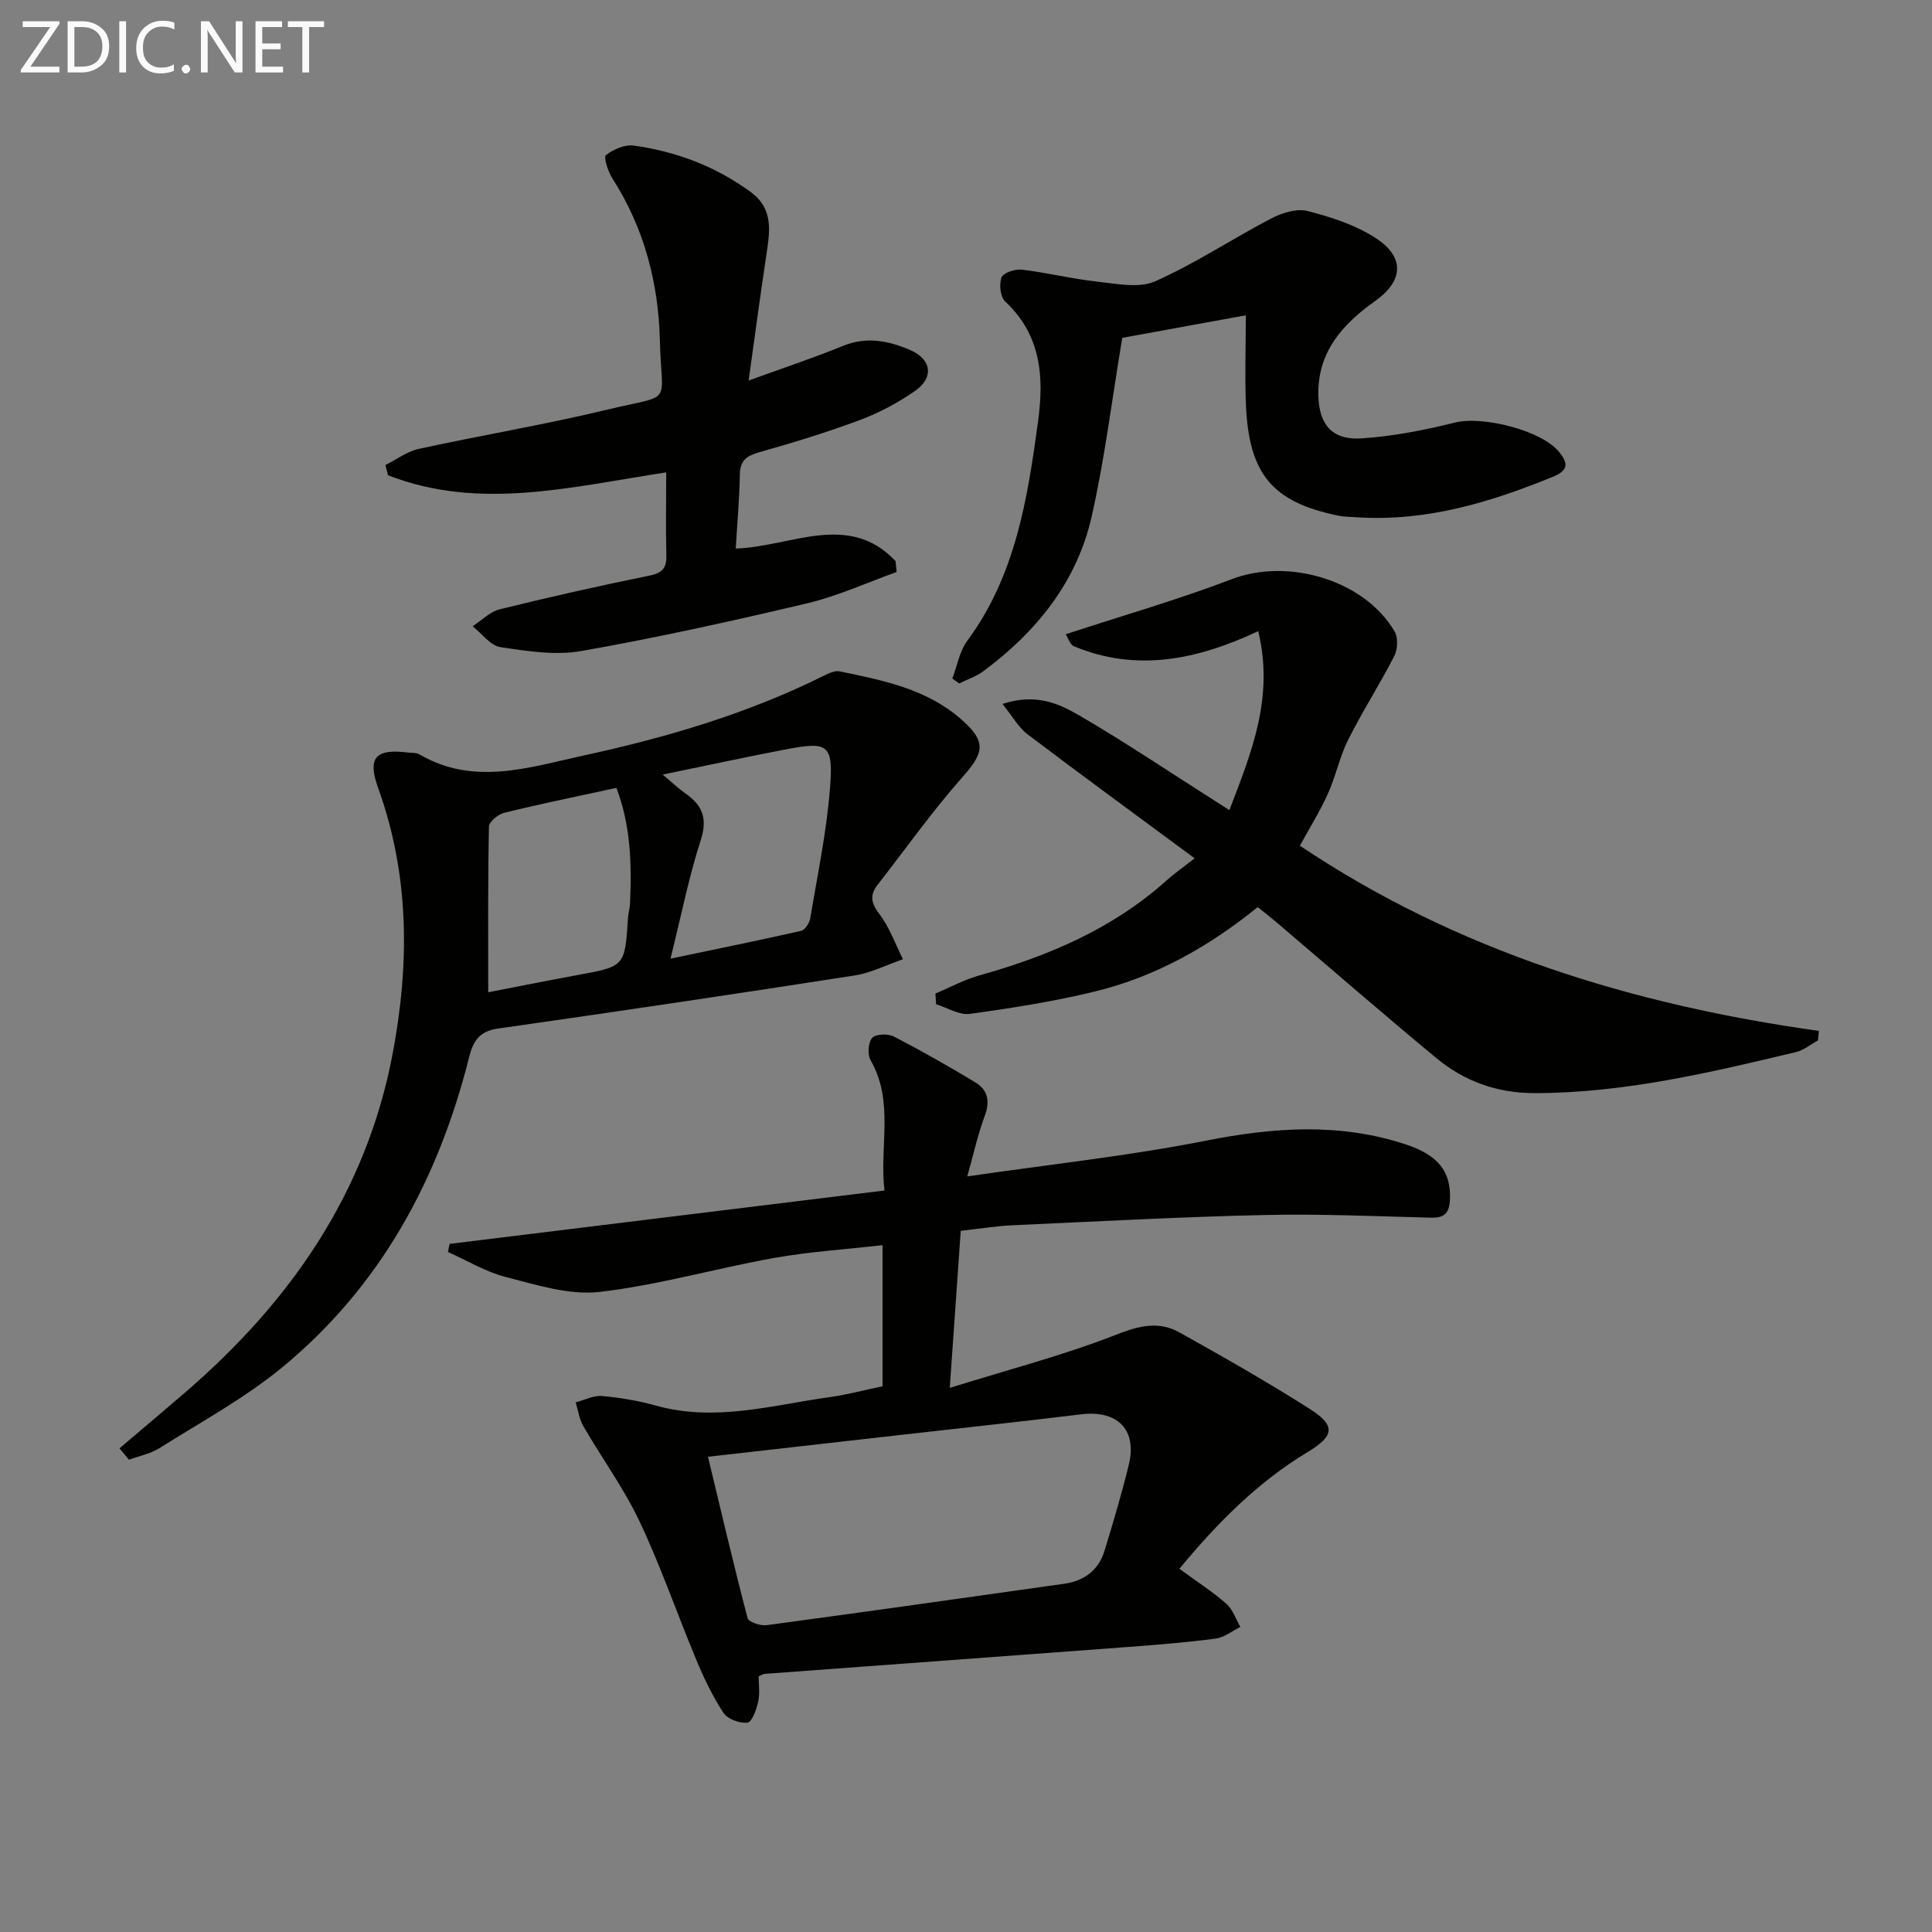
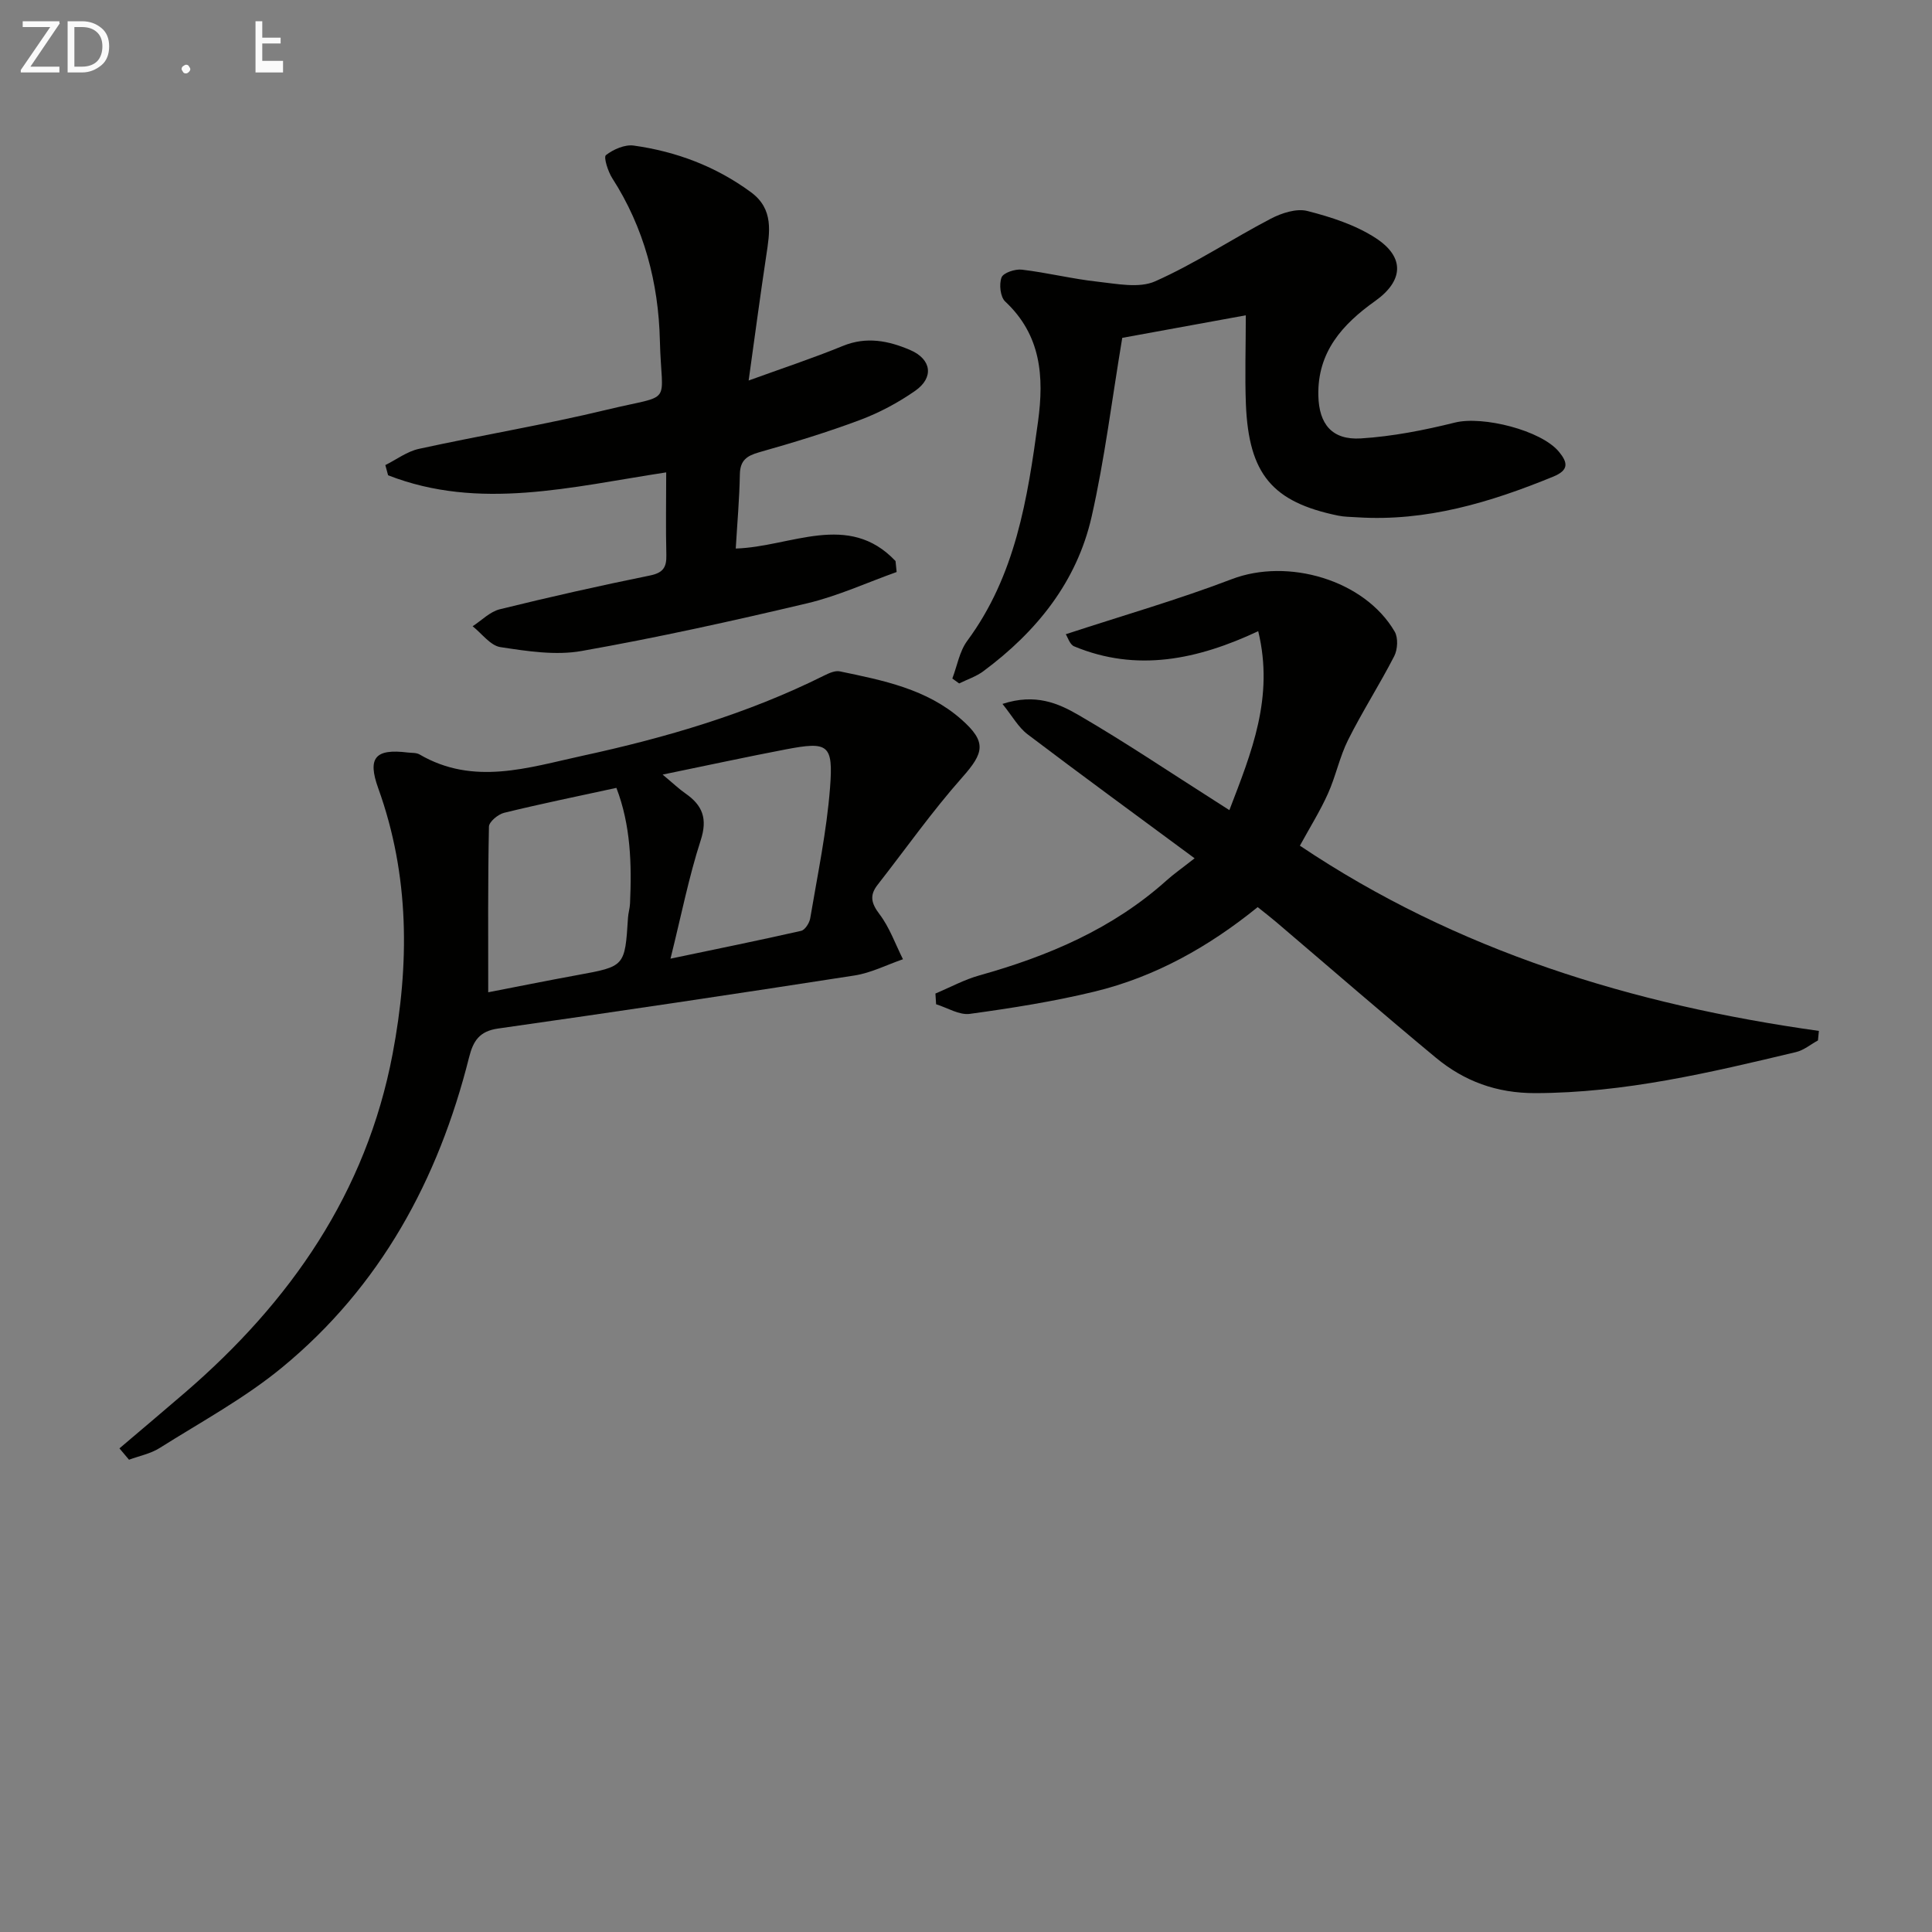
<svg xmlns="http://www.w3.org/2000/svg" enable-background="new 0 0 400 400" viewBox="0 0 400 400">
  <rect x="0" y="0" width="400" height="400" fill="#808080" stroke="none" />
-   <path d="m244.18 324.8c3.6 2.64 6.84 4.72 9.7 7.22 1.35 1.18 1.97 3.18 2.93 4.81-1.7.84-3.33 2.19-5.1 2.42-6.08.8-12.21 1.29-18.33 1.75-25.03 1.88-50.06 3.7-75.09 5.56-.31.02-.61.24-1.22.5 0 1.67.29 3.53-.09 5.24-.36 1.62-1.28 4.23-2.21 4.35-1.6.2-4.12-.72-4.98-2.02-2.27-3.44-4.07-7.24-5.66-11.06-3.97-9.5-7.32-19.29-11.72-28.58-3.24-6.86-7.8-13.09-11.62-19.69-.85-1.47-1.09-3.29-1.61-4.95 1.83-.48 3.7-1.47 5.47-1.32 3.78.34 7.59.99 11.25 2.01 12.19 3.38 23.98-.12 35.88-1.78 3.59-.5 7.12-1.45 10.94-2.25 0-9.47 0-18.89 0-29.21-7.57.86-15.13 1.34-22.53 2.66-12.07 2.16-23.96 5.63-36.1 7.02-6.27.72-13.01-1.47-19.35-3.08-4.17-1.06-8.02-3.42-12.01-5.2.12-.56.24-1.11.36-1.67 29.79-3.66 59.59-7.32 90.03-11.05-1.09-9.13 2.08-18.34-2.88-26.99-.67-1.17-.5-3.68.34-4.61.74-.82 3.27-.91 4.48-.28 5.73 2.96 11.35 6.16 16.87 9.49 2.57 1.55 3.09 3.89 1.96 6.91-1.43 3.84-2.31 7.89-3.62 12.56 16.79-2.45 33.28-4.21 49.48-7.41 13.98-2.76 27.62-3.72 41.27.78 6.91 2.28 9.39 5.76 9.18 11.36-.1 2.7-1.02 3.89-3.86 3.82-11.48-.29-22.96-.82-34.43-.56-17.45.39-34.88 1.34-52.32 2.13-3.3.15-6.58.69-10.68 1.15-.72 10.29-1.43 20.43-2.27 32.52 12.53-3.91 23.72-6.8 34.4-11 4.74-1.86 8.83-2.9 13.15-.49 9.13 5.1 18.24 10.27 27.06 15.89 5.36 3.42 4.99 5.57-.51 8.88-10.38 6.25-18.74 14.72-26.56 24.17zm-97.6-23.19c2.72 11.31 5.31 22.4 8.2 33.41.21.81 2.68 1.63 3.97 1.45 20.54-2.76 41.05-5.67 61.57-8.57 4.15-.59 7.14-2.8 8.37-6.86 1.79-5.86 3.54-11.75 5-17.7 1.8-7.3-2.29-11.44-9.84-10.52-12.69 1.54-25.4 2.91-38.11 4.35-12.84 1.46-25.68 2.92-39.16 4.44z" fill="#010100" />
  <path d="m193.67 205.7c3.03-1.27 5.97-2.88 9.12-3.76 14.25-3.99 27.59-9.65 38.76-19.68 1.47-1.32 3.1-2.45 5.78-4.56-12.28-9.08-23.5-17.27-34.57-25.66-1.92-1.45-3.17-3.78-5.21-6.3 6.84-2.24 11.6-.11 15.77 2.31 9.61 5.58 18.84 11.81 28.23 17.77.82.52 1.64 1.05 2.98 1.91 4.56-11.91 9.3-23.32 5.97-37.05-12.55 5.88-25.12 8.54-38.11 3.14-.9-.37-1.33-1.89-1.73-2.51 11.82-3.88 23.27-7.16 34.36-11.4 11.62-4.45 27.5.15 33.74 10.87.74 1.28.61 3.69-.1 5.07-3.01 5.86-6.59 11.43-9.54 17.32-1.77 3.53-2.56 7.54-4.19 11.16-1.62 3.6-3.73 6.97-5.8 10.76 32.48 21.8 68.89 32.94 107.45 38.35-.06.66-.12 1.31-.19 1.97-1.51.82-2.93 2.03-4.54 2.41-17.76 4.24-35.49 8.46-53.98 8.5-8.02.02-14.72-2.47-20.61-7.35-11.13-9.23-22.05-18.72-33.07-28.1-1.13-.96-2.31-1.87-3.8-3.06-10.08 8.17-21.18 14.43-33.74 17.48-8.49 2.06-17.18 3.43-25.85 4.62-2.2.3-4.66-1.27-6.99-1.99-.05-.74-.09-1.48-.14-2.22z" fill="#010100" />
  <path d="m24.73 299.87c4.54-3.86 9.09-7.69 13.61-11.58 21.78-18.78 37.48-41.33 42.94-70.06 3.52-18.55 3.54-36.97-2.97-55.03-2.28-6.33-.62-8.23 6.1-7.4.83.1 1.78.01 2.45.4 11.21 6.54 22.53 2.71 33.76.27 17.24-3.74 34.11-8.68 49.98-16.59 1.01-.5 2.28-1.09 3.28-.88 8.94 1.86 18 3.64 25.15 9.94 5.29 4.66 4.73 6.89.19 12.01-6.25 7.05-11.71 14.81-17.53 22.25-1.7 2.18-1.31 3.82.4 6.07 2.09 2.75 3.28 6.19 4.86 9.33-3.33 1.15-6.58 2.82-10.01 3.36-24.59 3.82-49.2 7.49-73.84 10.99-3.88.55-5.14 2.61-5.98 5.95-6.36 25.34-18.37 47.47-38.72 64.22-7.76 6.39-16.78 11.27-25.34 16.67-1.88 1.19-4.22 1.64-6.35 2.43-.67-.78-1.32-1.56-1.98-2.35zm76.35-94.43c5.79-1.12 12.11-2.4 18.46-3.56 9.84-1.8 9.84-1.76 10.48-11.87.06-.99.38-1.96.42-2.95.36-8.12.16-16.16-2.82-23.94-8.06 1.75-15.69 3.31-23.24 5.16-1.26.31-3.13 1.86-3.15 2.87-.23 11.28-.15 22.57-.15 34.29zm37.74-6.96c9.67-2.03 18.39-3.79 27.05-5.76.8-.18 1.72-1.63 1.88-2.61 1.51-8.98 3.4-17.95 4.1-27.01.7-9.03-.4-9.62-9.15-7.95-8.17 1.56-16.3 3.33-25.51 5.22 2.22 1.85 3.4 2.99 4.73 3.91 3.54 2.46 4.61 5.21 3.15 9.7-2.45 7.57-3.99 15.42-6.25 24.5z" fill="#010100" />
  <path d="m137.93 97.8c-19.68 3-38.71 7.97-57.58.6-.19-.7-.38-1.4-.57-2.11 2.31-1.15 4.51-2.83 6.96-3.36 12.95-2.83 26.06-5 38.94-8.11 14.01-3.38 11.27-.52 10.94-14.34-.28-11.89-3.26-23.33-9.85-33.57-.9-1.4-1.84-4.39-1.32-4.79 1.54-1.2 3.91-2.24 5.76-1.98 8.82 1.23 17.01 4.32 24.26 9.65 4.79 3.52 3.9 8.3 3.17 13.17-1.26 8.35-2.37 16.72-3.64 25.82 6.94-2.52 13.31-4.62 19.51-7.16 4.91-2.01 9.5-1.06 13.96.86 4.41 1.91 4.93 5.7 1 8.44-3.51 2.45-7.41 4.53-11.41 6.03-6.83 2.56-13.83 4.69-20.86 6.68-2.6.74-3.97 1.68-4.02 4.59-.09 5.1-.55 10.19-.85 15.35 11.42-.35 23.31-7.75 33.08 2.59.08.76.16 1.51.23 2.27-6.15 2.19-12.17 4.97-18.49 6.47-15.49 3.67-31.06 7.11-46.73 9.88-5.41.96-11.27.04-16.81-.8-2.09-.32-3.85-2.82-5.76-4.32 1.87-1.21 3.59-3.02 5.64-3.52 10.3-2.54 20.65-4.87 31.04-6.98 2.76-.56 3.5-1.68 3.43-4.29-.14-5.5-.03-10.98-.03-17.07z" fill="#010100" />
  <path d="m257.93 65.28c-9.37 1.71-18.06 3.3-25.58 4.67-2.16 12.92-3.64 25.1-6.34 37.02-3.06 13.51-11.41 23.83-22.42 32-1.48 1.1-3.33 1.7-5.01 2.53-.47-.34-.94-.68-1.41-1.02 1-2.62 1.48-5.62 3.08-7.79 10.01-13.54 12.49-29.42 14.67-45.45 1.26-9.28.63-17.86-6.8-24.81-1.02-.95-1.3-3.58-.76-4.99.37-.97 2.82-1.78 4.22-1.61 5.25.62 10.42 1.92 15.67 2.49 3.97.43 8.58 1.41 11.92-.08 8.26-3.67 15.89-8.76 23.93-12.96 2.24-1.17 5.31-2.17 7.57-1.6 4.9 1.25 9.98 2.89 14.17 5.62 6.11 3.98 5.7 8.88-.14 13.03-6.76 4.81-11.97 10.55-11.75 19.61.14 5.83 2.79 9.2 8.8 8.83 6.55-.41 13.11-1.7 19.51-3.29 5.7-1.41 17.82 1.58 21.51 6.06 1.86 2.26 2.07 3.81-1.21 5.15-13.02 5.33-26.28 9.33-40.58 8.41-1.32-.09-2.67-.08-3.96-.35-13.61-2.81-18.47-8.59-19.07-23.03-.23-5.93-.02-11.87-.02-18.44z" fill="#010100" />
  <g fill="#fafafa">
    <path d="m12.4 4.8-6.1 9h6v1.2h-8v-.5l6.1-8.9h-5.7v-1.2h7.6v.4z" />
    <path d="m14 15v-10.6h3c1.6 0 2.9.5 4 1.4s1.6 2.2 1.6 3.8-.5 3-1.6 3.9-2.4 1.5-4 1.5zm1.4-9.4v8.2h1.6c1.3 0 2.4-.4 3.1-1.1s1.1-1.8 1.1-3.1-.4-2.3-1.2-3-1.8-1-3.1-1z" />
-     <path d="m26.1 4.4v10.6h-1.4v-10.6z" />
-     <path d="m36.1 14.6c-.8.4-1.8.6-2.9.6-1.5 0-2.7-.5-3.6-1.4s-1.4-2.2-1.4-3.8c0-1.7.5-3.1 1.5-4.1s2.3-1.6 3.9-1.6c1 0 1.8.1 2.5.4v1.4c-.8-.4-1.6-.6-2.5-.6-1.2 0-2.1.4-2.9 1.2s-1.1 1.8-1.1 3.2c0 1.3.3 2.3 1 3s1.6 1.1 2.7 1.1c1 0 2-.2 2.7-.7v1.3z" />
    <path d="m37.6 14.3c0-.2.1-.5.3-.6s.4-.3.6-.3c.3 0 .5.1.6.3s.3.4.3.6-.1.4-.3.6-.4.3-.6.3c-.3 0-.5-.1-.6-.3s-.3-.4-.3-.6z" />
-     <path d="m50.2 15h-1.6l-5.3-8.2c-.2-.2-.3-.5-.4-.7 0 .2.1.7.1 1.5v7.4h-1.4v-10.6h1.7l5.2 8.1c.2.4.4.6.4.7 0-.3-.1-.8-.1-1.5v-7.3h1.4z" />
-     <path d="m58.6 15h-5.7v-10.6h5.5v1.2h-4.1v3.4h3.8v1.2h-3.8v3.6h4.3z" />
-     <path d="m67.1 5.6h-3.1v9.4h-1.4v-9.4h-3v-1.2h7.5z" />
+     <path d="m58.6 15h-5.7v-10.6h5.5h-4.1v3.4h3.8v1.2h-3.8v3.6h4.3z" />
  </g>
</svg>